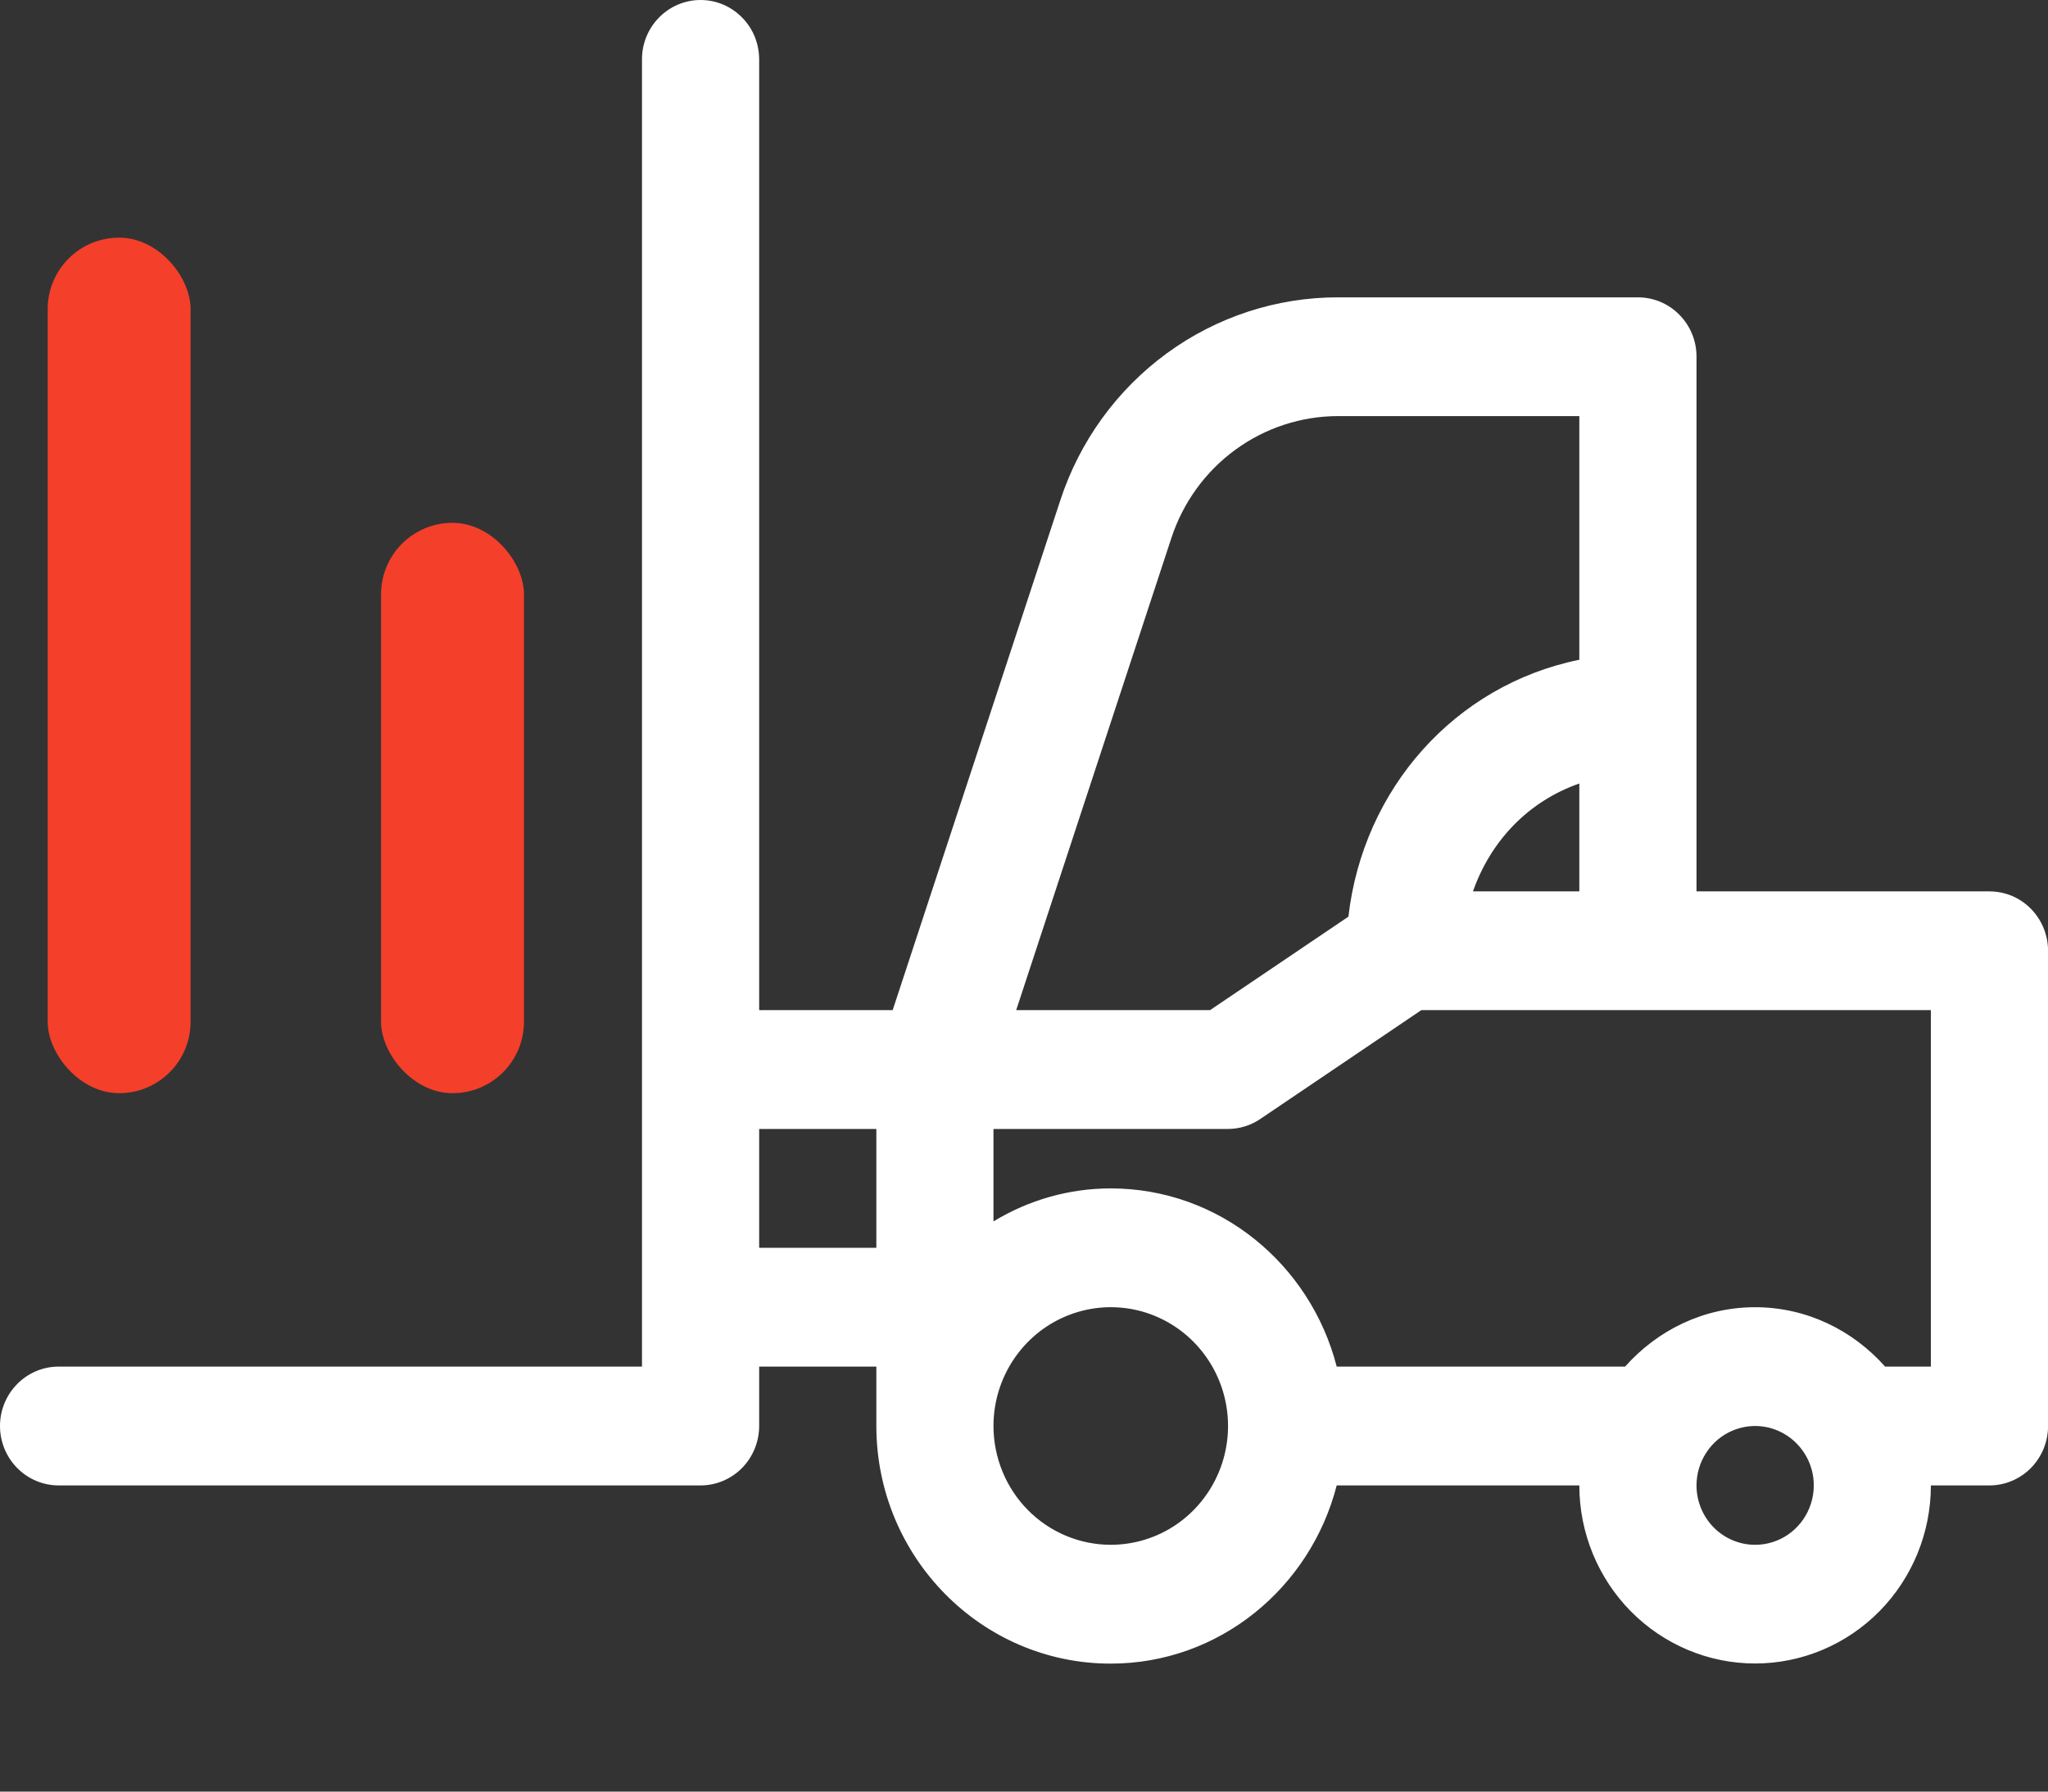
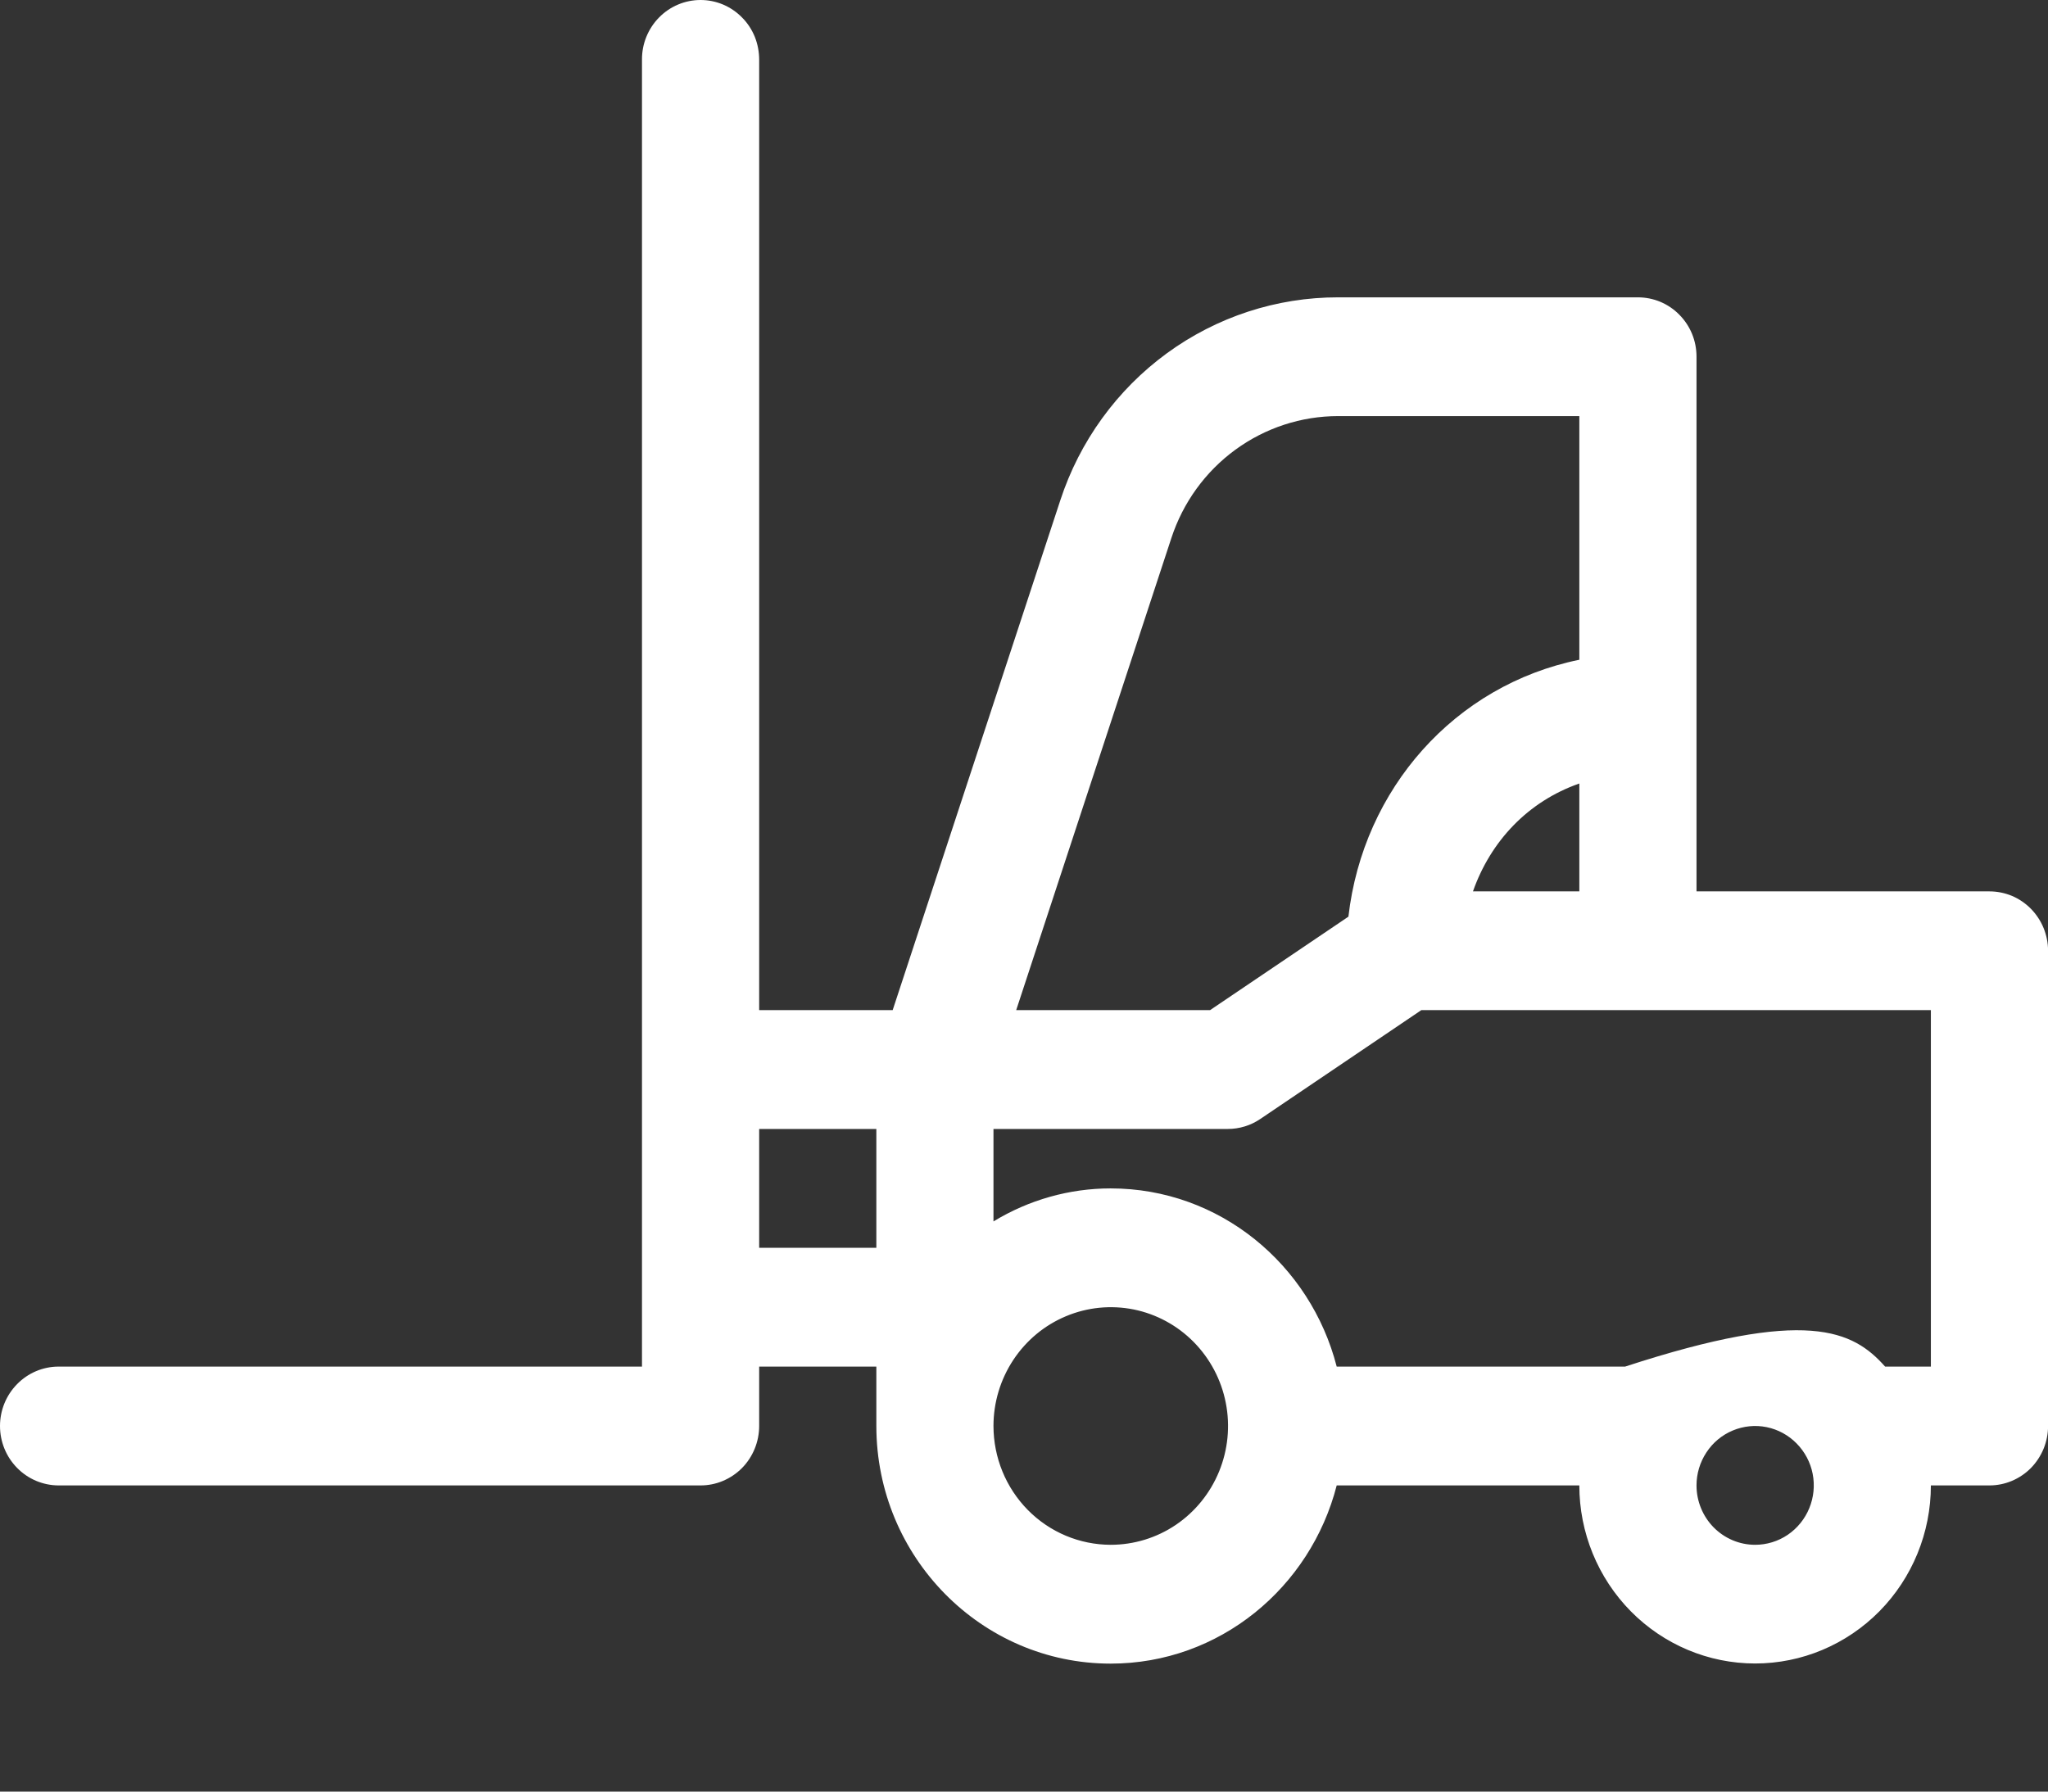
<svg xmlns="http://www.w3.org/2000/svg" width="32" height="28" viewBox="0 0 32 28" fill="none">
  <rect x="0" y="0" width="32" height="28" fill="#333333" stroke="none" />
  <g clip-path="url(#clip0_716_1101)">
-     <rect x="0.745" y="3.714" width="2.233" height="13.371" rx="1.116" fill="#F43F2A" />
-     <rect x="5.954" y="8.171" width="2.233" height="8.914" rx="1.116" fill="#F43F2A" />
-     <path d="M0.911 21.358H10.031V0.933C10.03 0.811 10.053 0.689 10.099 0.576C10.145 0.463 10.212 0.36 10.297 0.274C10.382 0.187 10.483 0.118 10.595 0.071C10.706 0.024 10.826 0 10.946 0C11.067 0 11.186 0.024 11.298 0.071C11.409 0.118 11.51 0.187 11.595 0.274C11.681 0.36 11.748 0.463 11.794 0.576C11.839 0.689 11.862 0.811 11.862 0.933V15.787H13.948L16.567 7.82C16.869 6.896 17.452 6.092 18.231 5.522C19.011 4.952 19.947 4.646 20.908 4.647H25.593C25.713 4.647 25.832 4.671 25.943 4.717C26.054 4.764 26.155 4.832 26.24 4.919C26.325 5.005 26.393 5.107 26.439 5.22C26.485 5.332 26.508 5.453 26.508 5.575V13.931H31.085C31.205 13.931 31.324 13.955 31.436 14.001C31.547 14.048 31.648 14.117 31.733 14.203C31.817 14.289 31.885 14.391 31.931 14.504C31.977 14.617 32.001 14.737 32.001 14.859V22.286C32.001 22.408 31.977 22.529 31.931 22.642C31.885 22.754 31.817 22.857 31.733 22.943C31.648 23.029 31.547 23.097 31.436 23.144C31.324 23.191 31.205 23.215 31.085 23.215H30.17C30.17 23.953 29.88 24.661 29.365 25.183C28.85 25.704 28.152 25.998 27.424 25.998C26.695 25.998 25.997 25.704 25.482 25.183C24.967 24.661 24.677 23.953 24.677 23.215H20.886C20.476 24.812 19.055 26 17.354 26C15.335 26 13.693 24.334 13.693 22.286V21.358H11.862V22.286C11.862 22.408 11.838 22.529 11.792 22.642C11.746 22.754 11.679 22.857 11.594 22.943C11.509 23.029 11.408 23.097 11.297 23.144C11.186 23.191 11.067 23.215 10.946 23.215H0.911C0.669 23.213 0.437 23.115 0.267 22.941C0.096 22.767 0 22.532 0 22.286C0 22.041 0.096 21.806 0.267 21.632C0.437 21.458 0.669 21.359 0.911 21.358ZM18.303 8.408L15.878 15.787H18.907L21.069 14.326C21.298 12.328 22.732 10.707 24.677 10.311V6.503H20.908C20.332 6.503 19.77 6.687 19.302 7.029C18.834 7.371 18.485 7.853 18.303 8.408ZM24.677 12.245C23.876 12.525 23.292 13.144 23.015 13.931H24.677V12.245ZM27.423 24.143C27.605 24.143 27.782 24.089 27.933 23.987C28.083 23.885 28.201 23.74 28.27 23.571C28.34 23.401 28.358 23.214 28.323 23.034C28.288 22.854 28.2 22.689 28.072 22.559C27.944 22.429 27.781 22.34 27.603 22.304C27.425 22.268 27.241 22.287 27.074 22.357C26.906 22.427 26.763 22.546 26.663 22.699C26.562 22.852 26.508 23.031 26.508 23.215C26.508 23.461 26.605 23.697 26.776 23.871C26.948 24.045 27.181 24.143 27.423 24.143ZM25.392 21.358C25.895 20.792 26.615 20.43 27.424 20.43C28.232 20.43 28.952 20.792 29.455 21.358H30.17V15.787H22.208L19.692 17.488C19.542 17.59 19.365 17.644 19.184 17.644H15.523V19.089C16.076 18.752 16.709 18.573 17.354 18.573C19.055 18.573 20.476 19.761 20.886 21.358L25.392 21.358ZM17.354 24.143C17.717 24.143 18.071 24.035 18.373 23.831C18.674 23.627 18.909 23.337 19.048 22.998C19.187 22.659 19.224 22.285 19.153 21.925C19.083 21.565 18.908 21.234 18.652 20.974C18.396 20.714 18.069 20.537 17.714 20.465C17.358 20.394 16.99 20.43 16.655 20.571C16.32 20.711 16.034 20.949 15.832 21.255C15.631 21.56 15.523 21.919 15.523 22.286C15.524 22.779 15.716 23.25 16.06 23.599C16.403 23.947 16.869 24.142 17.354 24.143ZM13.693 19.501V17.644H11.862V19.501H13.693Z" fill="white" />
+     <path d="M0.911 21.358H10.031V0.933C10.03 0.811 10.053 0.689 10.099 0.576C10.145 0.463 10.212 0.36 10.297 0.274C10.382 0.187 10.483 0.118 10.595 0.071C10.706 0.024 10.826 0 10.946 0C11.067 0 11.186 0.024 11.298 0.071C11.409 0.118 11.51 0.187 11.595 0.274C11.681 0.36 11.748 0.463 11.794 0.576C11.839 0.689 11.862 0.811 11.862 0.933V15.787H13.948L16.567 7.82C16.869 6.896 17.452 6.092 18.231 5.522C19.011 4.952 19.947 4.646 20.908 4.647H25.593C25.713 4.647 25.832 4.671 25.943 4.717C26.054 4.764 26.155 4.832 26.24 4.919C26.325 5.005 26.393 5.107 26.439 5.22C26.485 5.332 26.508 5.453 26.508 5.575V13.931H31.085C31.205 13.931 31.324 13.955 31.436 14.001C31.547 14.048 31.648 14.117 31.733 14.203C31.817 14.289 31.885 14.391 31.931 14.504C31.977 14.617 32.001 14.737 32.001 14.859V22.286C32.001 22.408 31.977 22.529 31.931 22.642C31.885 22.754 31.817 22.857 31.733 22.943C31.648 23.029 31.547 23.097 31.436 23.144C31.324 23.191 31.205 23.215 31.085 23.215H30.17C30.17 23.953 29.88 24.661 29.365 25.183C28.85 25.704 28.152 25.998 27.424 25.998C26.695 25.998 25.997 25.704 25.482 25.183C24.967 24.661 24.677 23.953 24.677 23.215H20.886C20.476 24.812 19.055 26 17.354 26C15.335 26 13.693 24.334 13.693 22.286V21.358H11.862V22.286C11.862 22.408 11.838 22.529 11.792 22.642C11.746 22.754 11.679 22.857 11.594 22.943C11.509 23.029 11.408 23.097 11.297 23.144C11.186 23.191 11.067 23.215 10.946 23.215H0.911C0.669 23.213 0.437 23.115 0.267 22.941C0.096 22.767 0 22.532 0 22.286C0 22.041 0.096 21.806 0.267 21.632C0.437 21.458 0.669 21.359 0.911 21.358ZM18.303 8.408L15.878 15.787H18.907L21.069 14.326C21.298 12.328 22.732 10.707 24.677 10.311V6.503H20.908C20.332 6.503 19.77 6.687 19.302 7.029C18.834 7.371 18.485 7.853 18.303 8.408ZM24.677 12.245C23.876 12.525 23.292 13.144 23.015 13.931H24.677V12.245ZM27.423 24.143C27.605 24.143 27.782 24.089 27.933 23.987C28.083 23.885 28.201 23.74 28.27 23.571C28.34 23.401 28.358 23.214 28.323 23.034C28.288 22.854 28.2 22.689 28.072 22.559C27.944 22.429 27.781 22.34 27.603 22.304C27.425 22.268 27.241 22.287 27.074 22.357C26.906 22.427 26.763 22.546 26.663 22.699C26.562 22.852 26.508 23.031 26.508 23.215C26.508 23.461 26.605 23.697 26.776 23.871C26.948 24.045 27.181 24.143 27.423 24.143ZM25.392 21.358C28.232 20.43 28.952 20.792 29.455 21.358H30.17V15.787H22.208L19.692 17.488C19.542 17.59 19.365 17.644 19.184 17.644H15.523V19.089C16.076 18.752 16.709 18.573 17.354 18.573C19.055 18.573 20.476 19.761 20.886 21.358L25.392 21.358ZM17.354 24.143C17.717 24.143 18.071 24.035 18.373 23.831C18.674 23.627 18.909 23.337 19.048 22.998C19.187 22.659 19.224 22.285 19.153 21.925C19.083 21.565 18.908 21.234 18.652 20.974C18.396 20.714 18.069 20.537 17.714 20.465C17.358 20.394 16.99 20.43 16.655 20.571C16.32 20.711 16.034 20.949 15.832 21.255C15.631 21.56 15.523 21.919 15.523 22.286C15.524 22.779 15.716 23.25 16.06 23.599C16.403 23.947 16.869 24.142 17.354 24.143ZM13.693 19.501V17.644H11.862V19.501H13.693Z" fill="white" />
  </g>
  <defs>
    <clipPath id="clip0_716_1101">
      <rect width="32" height="28" fill="white" />
    </clipPath>
  </defs>
</svg>